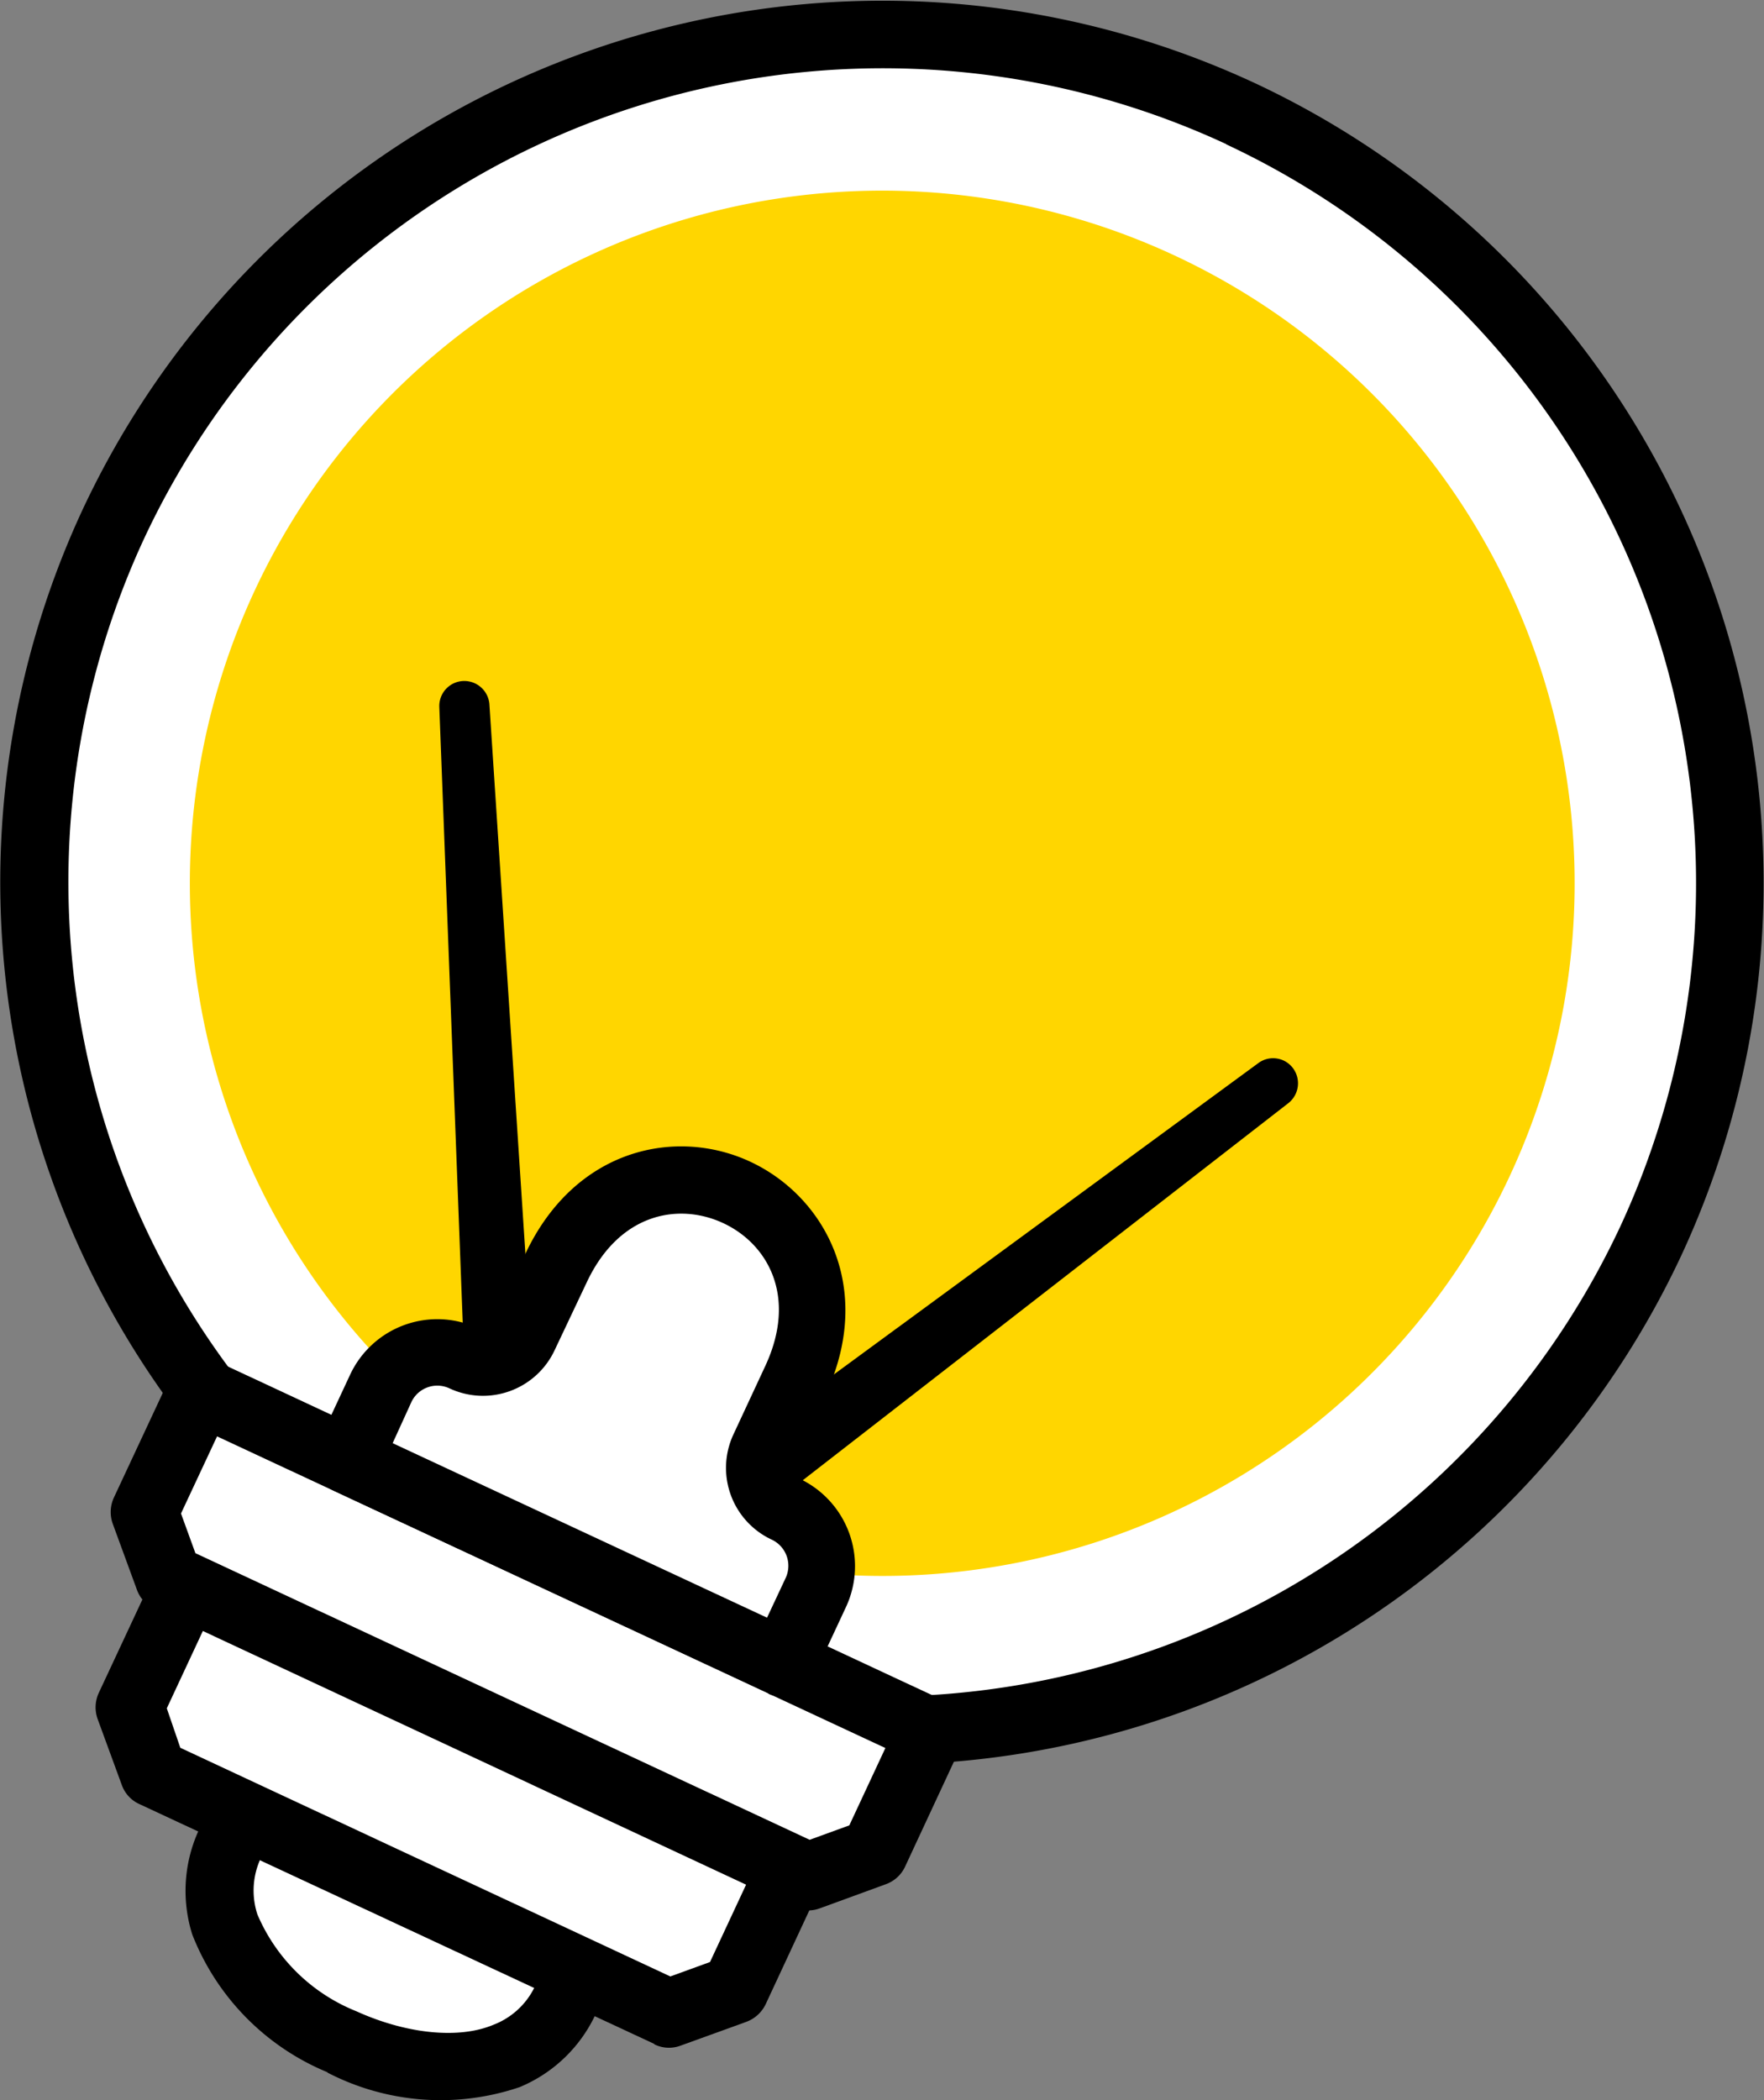
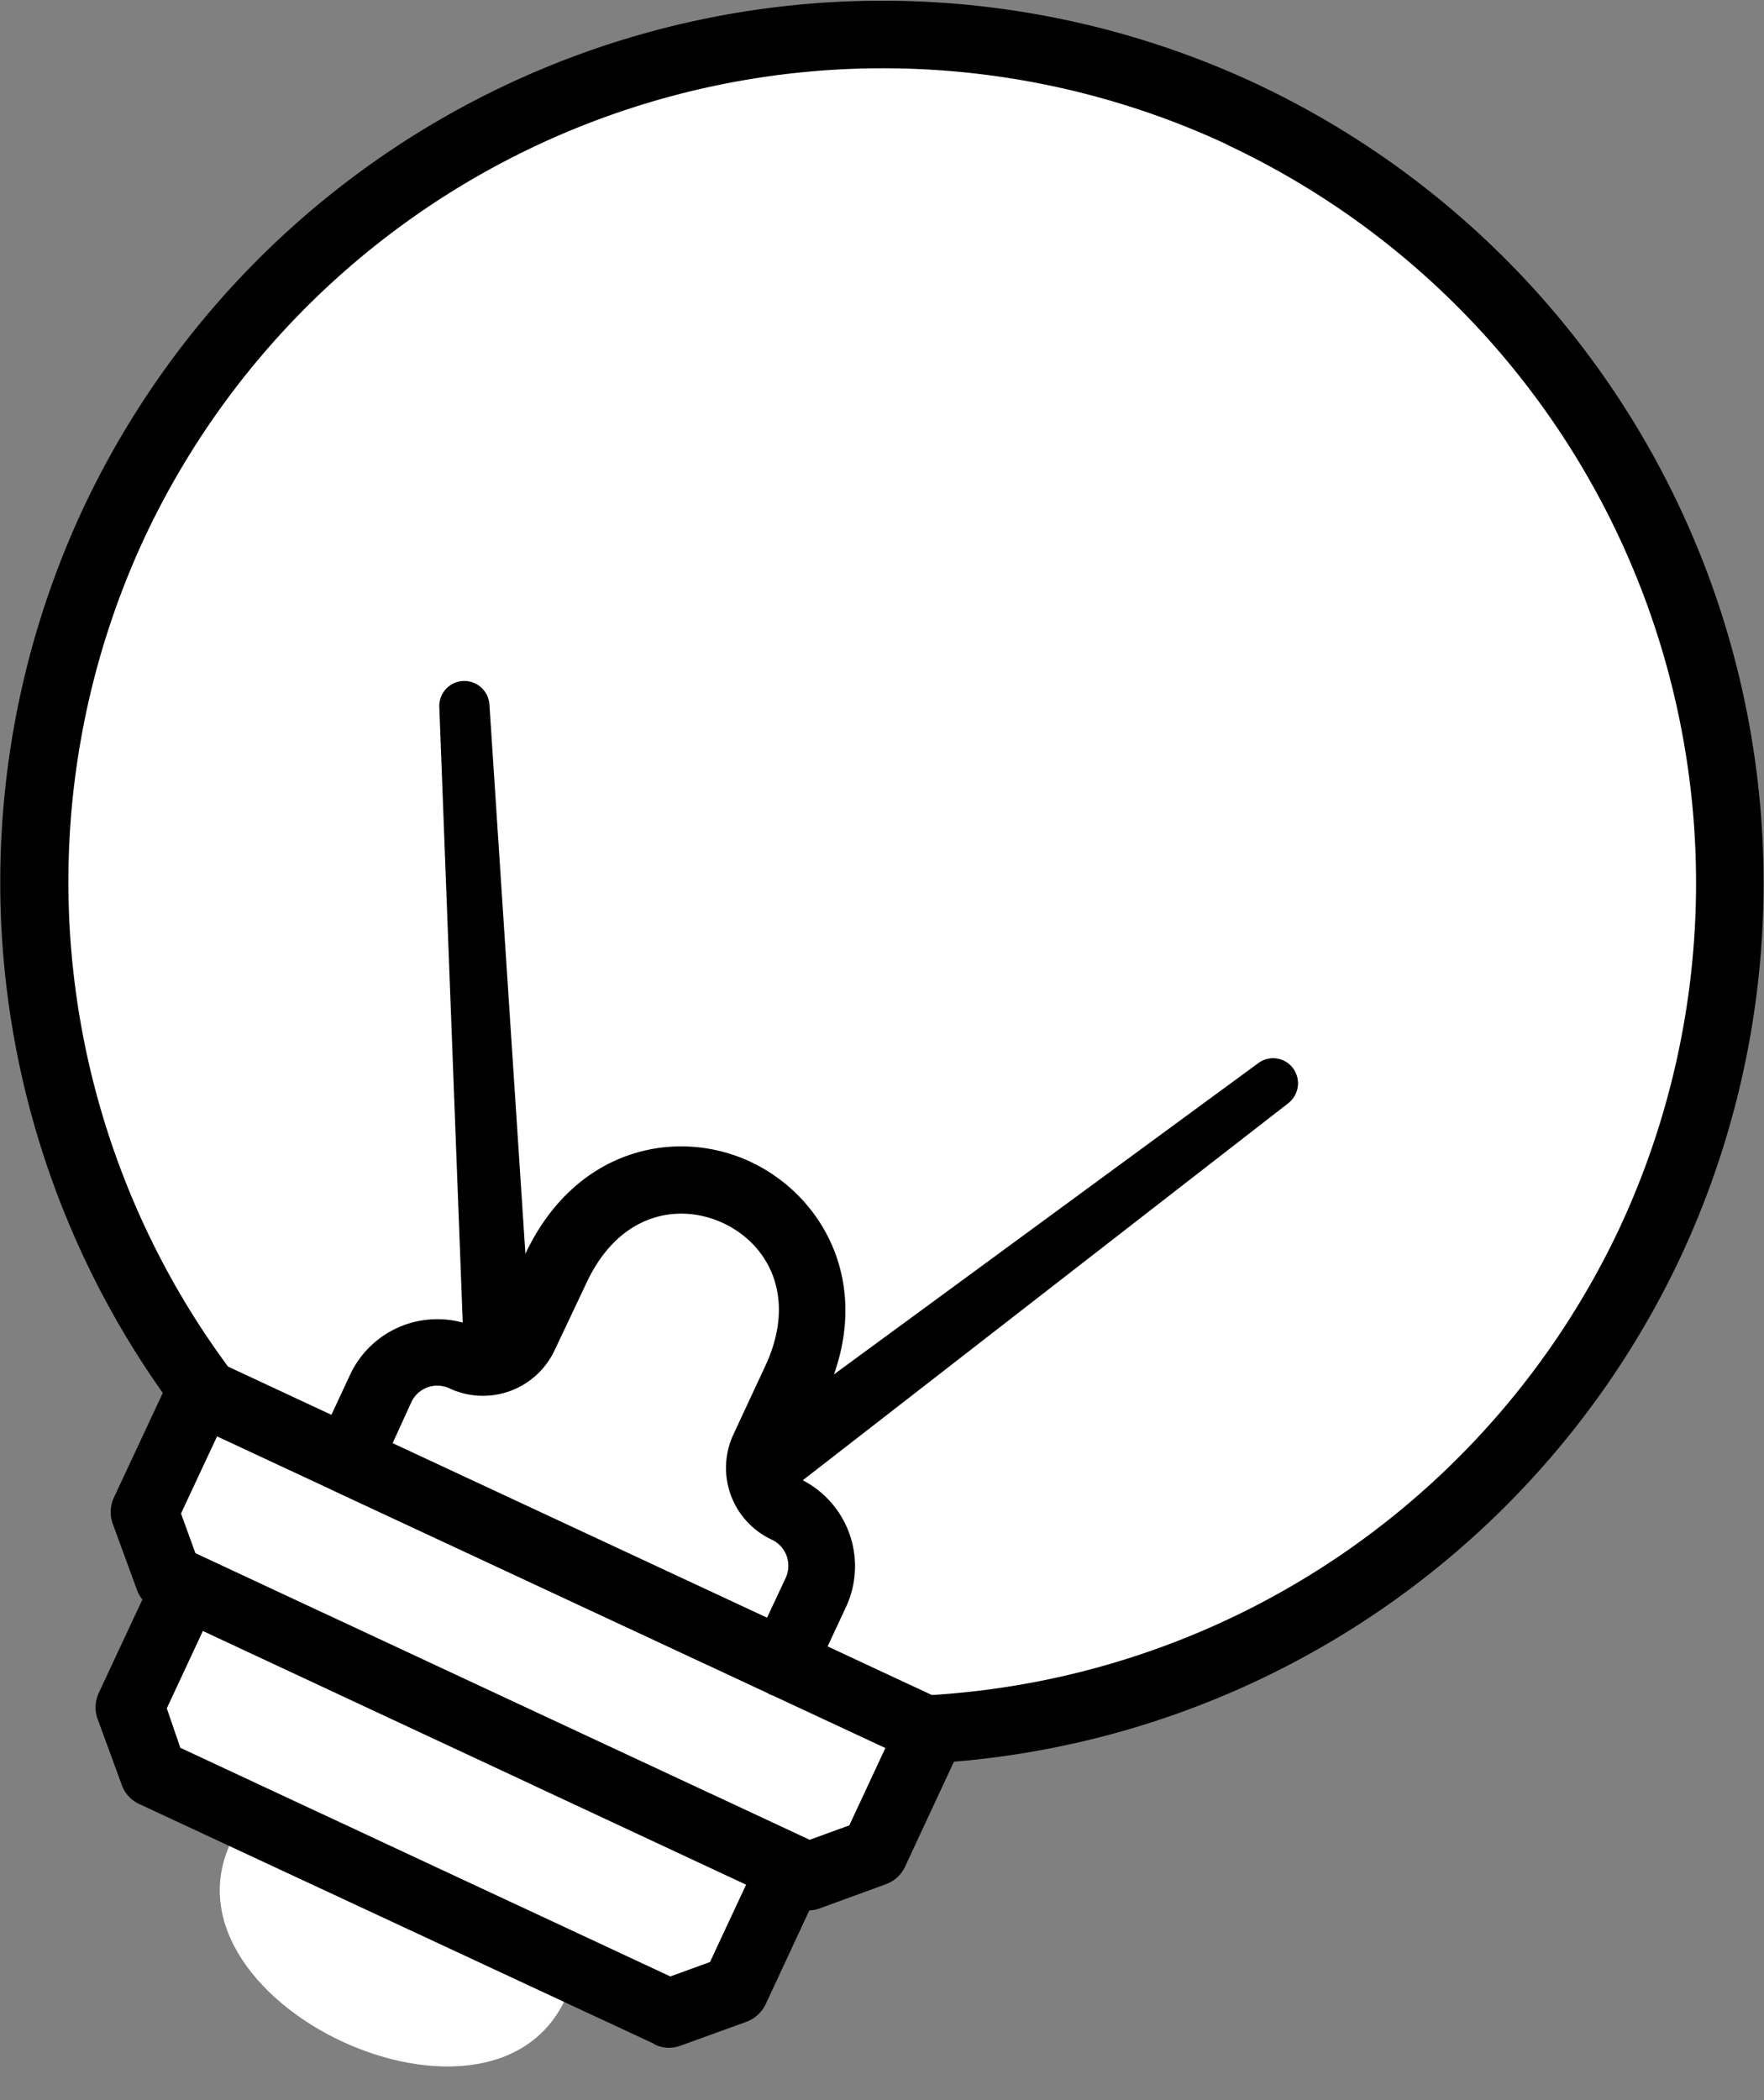
<svg xmlns="http://www.w3.org/2000/svg" id="b8f5122c-4ef1-438a-a3c2-3fc264d744e0" data-name="Layer 1" viewBox="0 0 78.26 93.13">
  <rect x="0" y="0" width="78.26" height="93.13" fill="#808080" stroke="none" />
  <defs>
    <clipPath id="f6757695-8310-40a0-9139-2a3a411839d5" transform="translate(439 -345)">
      <rect x="-439" y="345" width="78.26" height="93.13" fill="none" />
    </clipPath>
  </defs>
  <title>icon-15</title>
  <g clip-path="url(#f6757695-8310-40a0-9139-2a3a411839d5)">
    <path d="M-365.76,400a37.62,37.62,0,0,1-50,18.2,37.63,37.63,0,0,1-18.21-50A37.63,37.63,0,0,1-384,350a37.64,37.64,0,0,1,18.2,50" transform="translate(439 -345)" fill="#fff" />
    <path d="M-384.6,351.39a36.18,36.18,0,0,0-48,17.48,36.17,36.17,0,0,0,17.48,48,36.17,36.17,0,0,0,48-17.47,36.17,36.17,0,0,0-17.48-48m-31.81,68.21a39.18,39.18,0,0,1-18.93-52,39.18,39.18,0,0,1,52-18.93,39.17,39.17,0,0,1,18.93,52,39.18,39.18,0,0,1-52,18.93" transform="translate(439 -345)" />
-     <path d="M-372,397.11A30.7,30.7,0,0,1-412.85,412a30.71,30.71,0,0,1-14.85-40.81,30.71,30.71,0,0,1,40.81-14.86A30.71,30.71,0,0,1-372,397.11" transform="translate(439 -345)" fill="#ffd600" />
    <path d="M-413.71,433.15c-2.91,8.11-19.14.54-14.81-6.9l3.43-7.35,14.8,6.91Z" transform="translate(439 -345)" fill="#fff" />
-     <path d="M-424.37,420.9l-2.79,6a1.34,1.34,0,0,1-.06.12,3.4,3.4,0,0,0-.36,2.88,8,8,0,0,0,4.38,4.29c2.2,1,4.54,1.26,6.1.6a3.38,3.38,0,0,0,2-2.12l.06-.13,2.79-6Zm-.1,16a10.91,10.91,0,0,1-6-6.11,6.44,6.44,0,0,1,.6-5.22l3.4-7.29a1.5,1.5,0,0,1,2-.73l14.81,6.91a1.49,1.49,0,0,1,.72,2l-3.4,7.29a6.44,6.44,0,0,1-3.61,3.81,10.92,10.92,0,0,1-8.53-.65" transform="translate(439 -345)" />
  </g>
  <polygon points="38.78 82.14 35.85 83.21 7.48 69.97 6.41 67.05 8.91 61.7 41.27 76.79 38.78 82.14" fill="#fff" />
  <g clip-path="url(#f6757695-8310-40a0-9139-2a3a411839d5)">
    <path d="M-430.33,413.88l27.25,12.71,1.76-.64,1.6-3.43-29.65-13.82-1.6,3.42Zm26.55,15.69-28.38-13.23a1.47,1.47,0,0,1-.77-.85l-1.07-2.92a1.53,1.53,0,0,1,.05-1.15l2.5-5.35a1.5,1.5,0,0,1,2-.73l32.37,15.1a1.49,1.49,0,0,1,.72,2l-2.49,5.35a1.5,1.5,0,0,1-.85.77l-2.93,1.07a1.46,1.46,0,0,1-1.14-.05" transform="translate(439 -345)" />
  </g>
  <polygon points="32.6 88.2 29.67 89.27 6.81 78.61 5.74 75.68 8.24 70.33 35.09 82.85 32.6 88.2" fill="#fff" />
  <g clip-path="url(#f6757695-8310-40a0-9139-2a3a411839d5)">
    <path d="M-431,422.51l21.74,10.14,1.76-.64,1.6-3.43L-430,417.33l-1.6,3.43Zm21,13.12L-432.83,425a1.47,1.47,0,0,1-.77-.85l-1.07-2.92a1.53,1.53,0,0,1,.05-1.15l2.5-5.35a1.5,1.5,0,0,1,2-.73l26.86,12.53a1.49,1.49,0,0,1,.72,2l-2.49,5.35a1.55,1.55,0,0,1-.85.78l-2.93,1.06a1.46,1.46,0,0,1-1.14-.05" transform="translate(439 -345)" />
    <path d="M-402.78,415.62l-1.46,3.14-19.33-9,1.46-3.13a2.76,2.76,0,0,1,3.68-1.34h0a2,2,0,0,0,2.67-1l1.42-3.05c3.65-7.77,14.24-2.83,10.65,5l-1.42,3.06a2,2,0,0,0,1,2.67h0a2.78,2.78,0,0,1,1.35,3.68" transform="translate(439 -345)" fill="#fff" />
    <path d="M-421.58,409l16.61,7.74.83-1.77a1.28,1.28,0,0,0-.62-1.69,3.51,3.51,0,0,1-1.7-4.67l1.42-3.05c1.43-3.09.08-5.41-1.88-6.32s-4.6-.46-6.05,2.63l-1.42,3a3.51,3.51,0,0,1-4.67,1.7,1.27,1.27,0,0,0-1.69.61Zm16.7,11.1-19.33-9a1.49,1.49,0,0,1-.72-2l1.46-3.13a4.27,4.27,0,0,1,5.67-2.07.52.52,0,0,0,.69-.24l1.42-3.06c2.22-4.71,6.73-5.61,10-4.07s5.51,5.57,3.33,10.3l-1.42,3.06a.51.51,0,0,0,.24.68,4.29,4.29,0,0,1,2.08,5.68l-1.46,3.13a1.51,1.51,0,0,1-2,.73" transform="translate(439 -345)" />
  </g>
  <path d="M-405,410-382.51,393Z" transform="translate(439 -345)" fill="#fff" />
  <g clip-path="url(#f6757695-8310-40a0-9139-2a3a411839d5)">
    <path d="M-405.86,408.78l22.68-16.63a1.1,1.1,0,0,1,1.55.23,1.12,1.12,0,0,1-.21,1.54l-22.22,17.25a1.5,1.5,0,0,1-2.1-.26,1.51,1.51,0,0,1,.26-2.11l0,0" transform="translate(439 -345)" />
  </g>
  <path d="M-416.95,404.38l-1.45-28.08Z" transform="translate(439 -345)" fill="#fff" />
  <g clip-path="url(#f6757695-8310-40a0-9139-2a3a411839d5)">
    <path d="M-418.44,404.46l-1.07-28.11a1.11,1.11,0,0,1,1.07-1.15,1.12,1.12,0,0,1,1.15,1l1.84,28.07a1.49,1.49,0,0,1-1.4,1.59,1.49,1.49,0,0,1-1.59-1.4v0" transform="translate(439 -345)" />
  </g>
</svg>